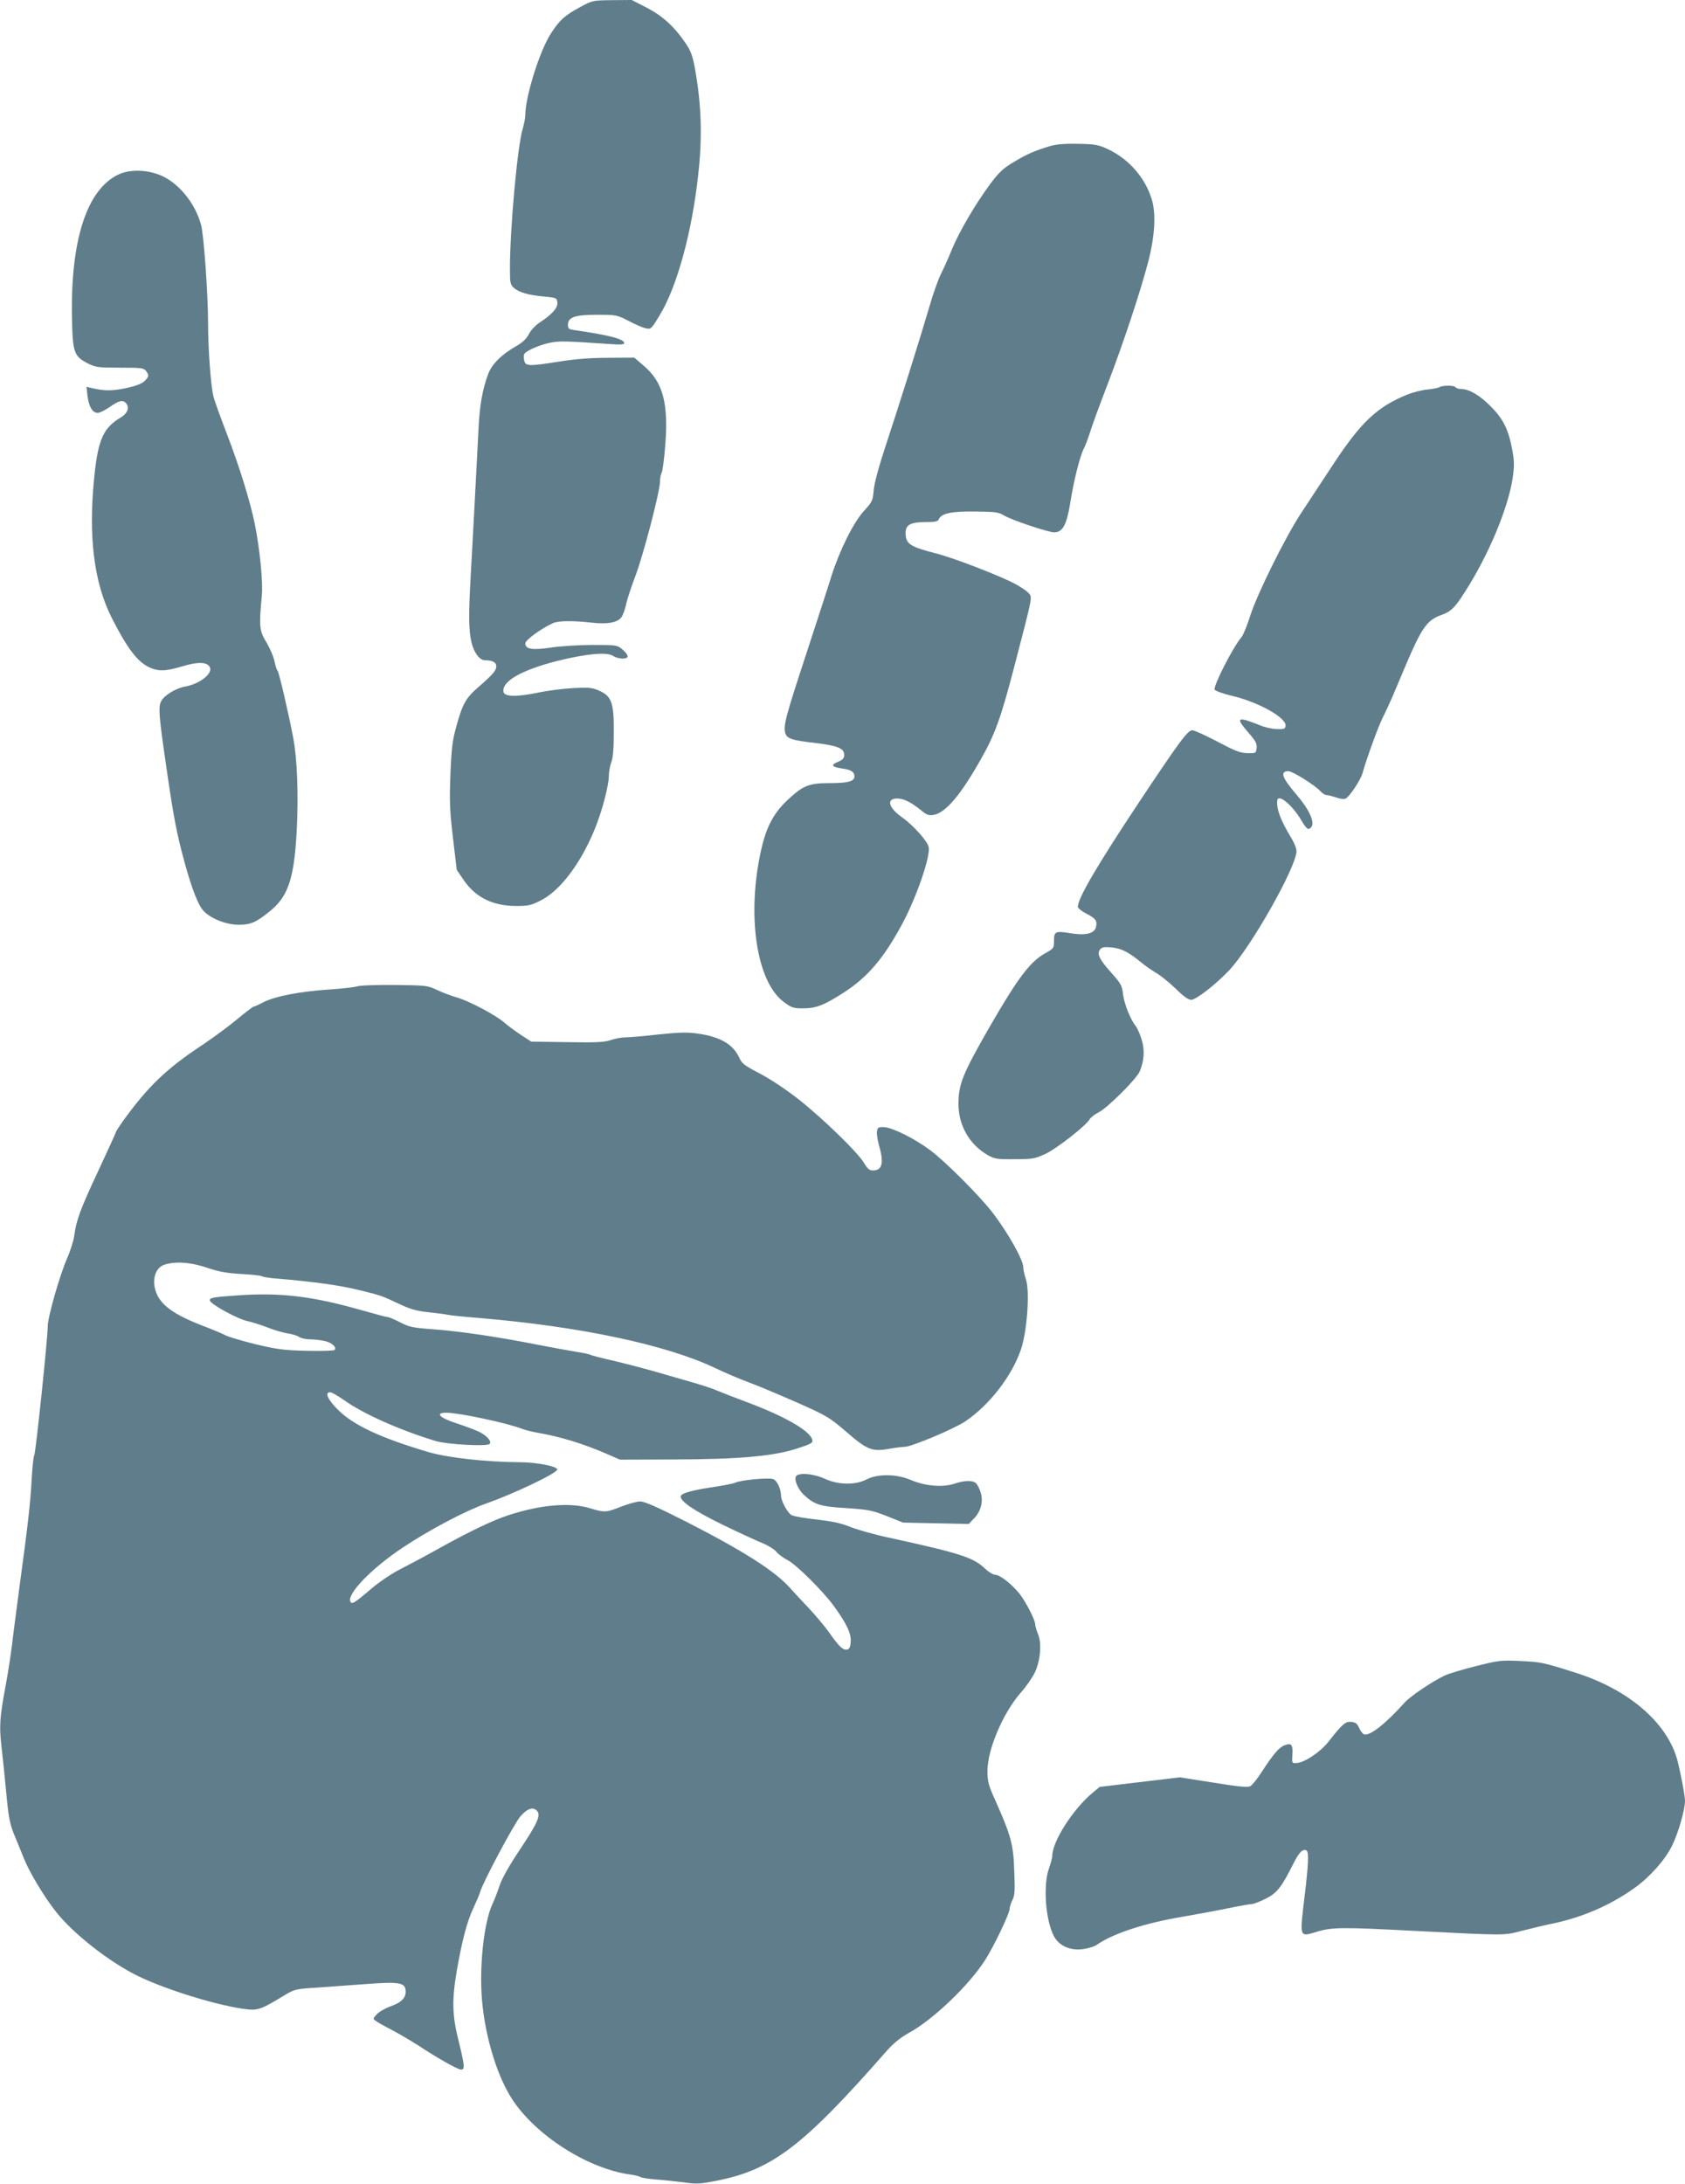
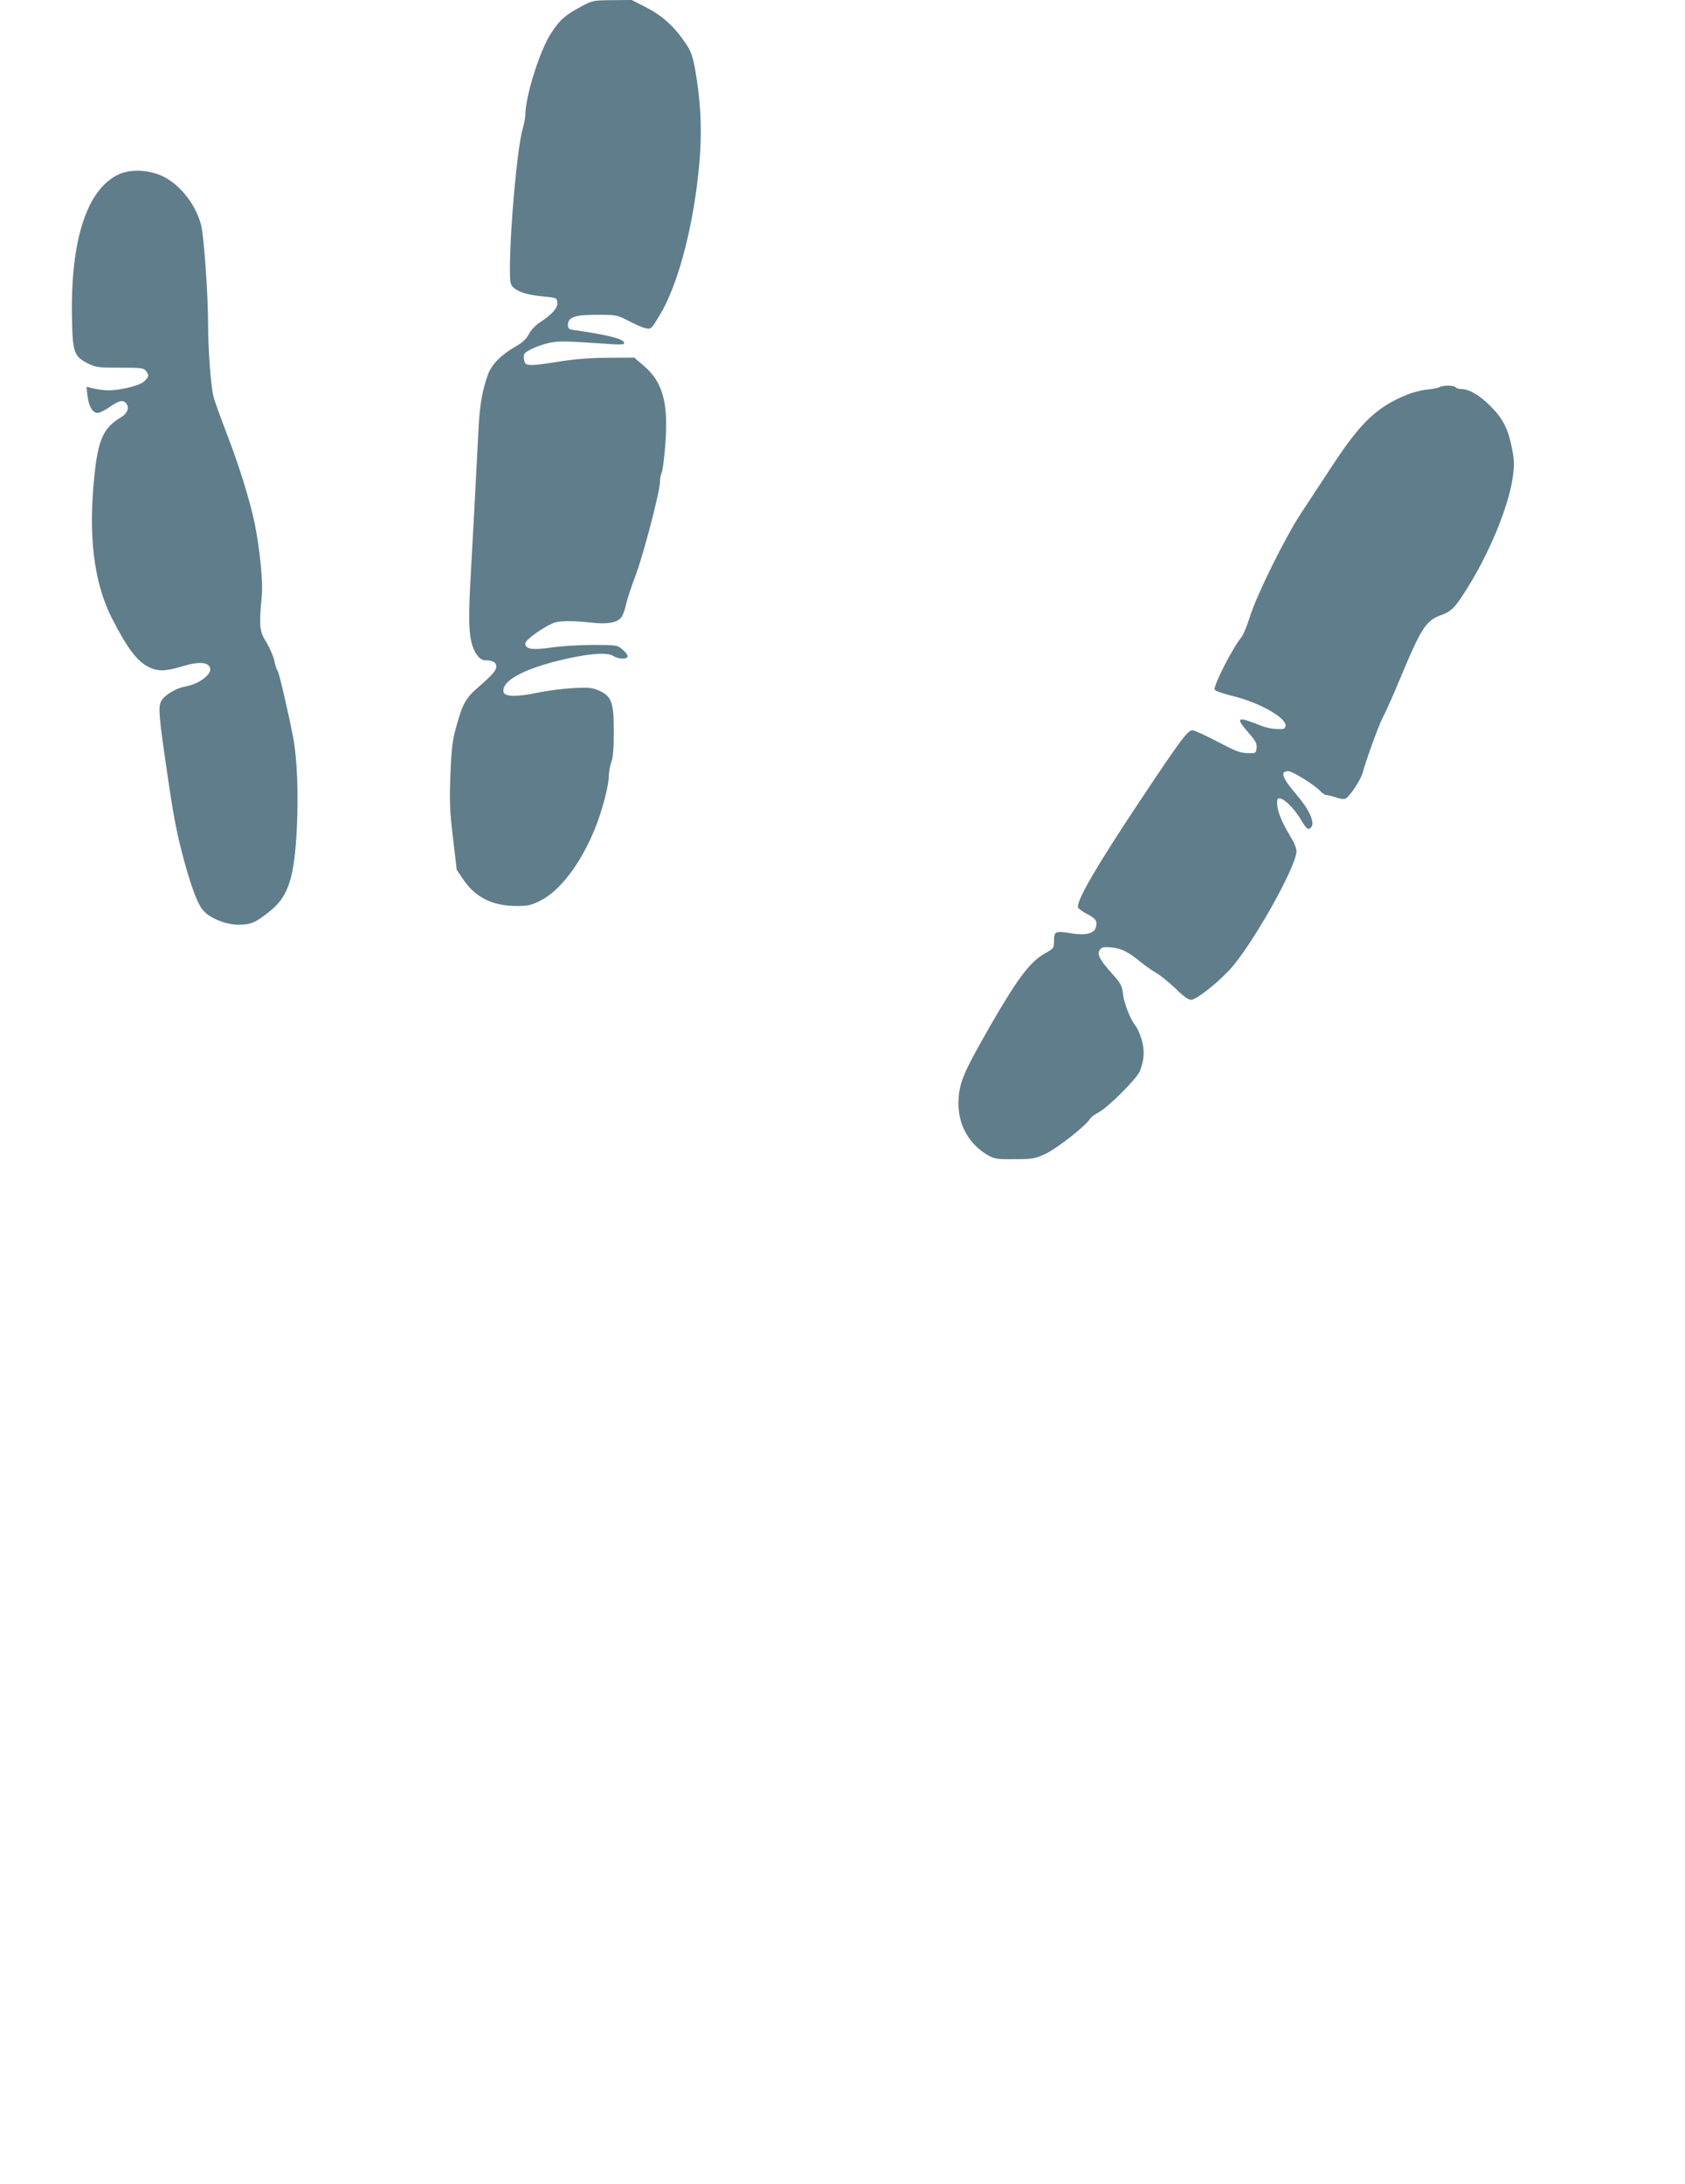
<svg xmlns="http://www.w3.org/2000/svg" version="1.0" width="988pt" height="1280pt" viewBox="0 0 988 1280" preserveAspectRatio="xMidYMid meet">
  <g transform="translate(0,1280) scale(0.1,-0.1)" fill="#607d8b" stroke="none">
    <path d="M3410 12763 c-97 -52 -127 -78 -179 -158 -66 -101 -150 -368 -151 -480 0 -16 -7 -52 -15 -79 -31 -102 -75 -584 -75 -821 0 -82 2 -94 23 -112 30 -27 87 -43 177 -51 73 -7 75 -8 78 -35 4 -31 -31 -70 -106 -119 -23 -15 -50 -45 -61 -66 -14 -28 -37 -49 -73 -70 -87 -49 -144 -106 -166 -165 -33 -88 -50 -186 -56 -317 -10 -194 -35 -677 -46 -865 -13 -226 -12 -318 4 -388 15 -63 48 -107 80 -107 44 0 66 -12 66 -35 0 -25 -20 -48 -107 -124 -71 -61 -92 -98 -128 -231 -22 -79 -28 -126 -34 -280 -6 -158 -4 -212 15 -371 l22 -187 40 -59 c70 -103 171 -153 310 -153 68 0 87 4 140 31 114 56 235 215 317 414 44 105 85 260 85 319 0 22 7 59 15 81 10 27 14 83 14 175 1 171 -13 210 -86 242 -42 18 -59 20 -153 15 -58 -3 -151 -15 -207 -27 -127 -26 -197 -24 -201 6 -9 61 105 126 311 179 171 43 295 55 331 31 32 -20 86 -22 86 -2 0 8 -14 26 -31 40 -30 25 -34 26 -173 26 -78 0 -188 -7 -243 -15 -112 -17 -153 -10 -153 24 0 20 96 89 163 119 33 14 112 15 223 3 93 -11 151 -1 176 29 9 11 22 44 28 74 6 29 31 106 56 171 47 125 144 496 144 553 0 18 4 42 10 52 5 10 15 84 21 164 19 242 -14 366 -125 461 l-57 49 -147 -1 c-101 0 -190 -6 -285 -21 -184 -29 -205 -29 -213 3 -3 14 -4 31 -1 38 8 20 90 56 156 69 52 10 90 9 339 -8 68 -5 92 -4 92 5 0 24 -89 47 -297 77 -27 4 -33 9 -33 29 0 46 40 60 170 60 114 0 118 -1 186 -36 38 -20 83 -40 100 -43 31 -7 33 -5 83 78 101 166 189 488 225 823 25 223 19 409 -20 626 -13 69 -24 100 -53 142 -66 98 -135 161 -229 210 l-88 45 -115 -1 c-110 -1 -116 -2 -179 -36z" />
-     <path d="M6165 11946 c-95 -28 -140 -47 -218 -94 -66 -39 -89 -61 -142 -132 -85 -115 -178 -273 -222 -378 -19 -48 -49 -114 -65 -146 -16 -32 -48 -120 -69 -195 -53 -181 -175 -569 -255 -811 -40 -120 -67 -221 -71 -262 -5 -62 -9 -70 -55 -120 -63 -68 -145 -233 -193 -385 -20 -65 -88 -273 -150 -463 -117 -356 -132 -411 -121 -455 9 -34 37 -44 180 -60 129 -16 166 -31 166 -70 0 -19 -8 -28 -36 -40 -45 -18 -38 -30 22 -39 54 -7 74 -20 74 -47 0 -29 -39 -39 -148 -39 -118 0 -153 -14 -240 -95 -84 -78 -127 -157 -158 -292 -87 -382 -30 -775 131 -895 45 -34 56 -38 112 -38 78 0 123 17 241 93 141 91 235 202 345 407 83 156 165 396 152 446 -8 36 -92 129 -155 173 -81 57 -95 111 -29 111 37 0 80 -21 137 -67 36 -30 48 -34 77 -29 70 13 156 114 274 322 85 149 119 244 197 542 112 431 109 411 83 438 -11 12 -47 36 -79 53 -91 48 -355 150 -460 177 -156 40 -180 56 -180 121 0 47 29 63 116 63 56 0 73 4 78 15 13 36 75 49 214 47 116 -1 138 -4 167 -22 41 -26 261 -100 296 -100 50 0 73 43 94 170 20 130 57 276 80 321 9 16 25 60 37 97 11 37 58 165 104 284 92 241 189 533 235 708 41 154 49 291 21 376 -39 124 -133 231 -252 288 -59 28 -76 31 -175 33 -72 2 -127 -2 -160 -11z" />
+     <path d="M6165 11946 z" />
    <path d="M694 11777 c-185 -88 -281 -385 -272 -840 4 -202 11 -225 93 -267 46 -23 59 -25 188 -25 126 0 140 -2 153 -19 19 -26 18 -33 -9 -60 -16 -15 -49 -28 -109 -41 -82 -17 -125 -17 -202 1 l-29 7 6 -53 c8 -63 29 -100 60 -100 12 0 44 16 71 35 54 38 77 43 96 21 20 -25 7 -59 -29 -81 -103 -60 -135 -128 -157 -339 -38 -356 -4 -631 103 -841 90 -176 149 -254 218 -286 54 -25 96 -24 195 6 91 27 144 26 160 -5 20 -37 -59 -99 -145 -114 -55 -10 -122 -51 -140 -86 -18 -34 -14 -84 36 -425 37 -254 55 -350 102 -522 43 -155 79 -248 110 -281 40 -45 134 -82 205 -82 73 0 102 13 184 79 110 88 145 197 159 496 9 199 1 398 -21 517 -27 143 -83 384 -92 396 -6 7 -14 33 -19 58 -5 25 -26 74 -46 108 -42 67 -45 94 -28 272 8 84 -11 272 -41 423 -27 133 -92 342 -163 526 -38 99 -74 198 -79 220 -16 60 -32 282 -32 435 0 164 -25 515 -41 572 -33 123 -125 238 -227 286 -83 38 -188 42 -258 9z" />
    <path d="M8440 10531 c-8 -5 -40 -11 -71 -14 -31 -3 -84 -16 -118 -30 -176 -71 -272 -162 -436 -412 -65 -99 -149 -227 -187 -284 -90 -137 -256 -470 -298 -602 -18 -57 -41 -113 -51 -124 -50 -59 -165 -284 -157 -307 3 -7 50 -24 104 -37 156 -37 319 -129 312 -176 -3 -17 -9 -20 -54 -18 -27 1 -71 11 -96 22 -26 11 -63 24 -82 30 -50 13 -47 -3 15 -74 41 -47 50 -63 47 -89 -3 -31 -4 -31 -55 -30 -43 1 -72 13 -176 68 -69 36 -134 66 -146 66 -27 0 -76 -67 -311 -420 -249 -375 -360 -565 -360 -615 0 -8 23 -26 50 -40 55 -28 65 -42 56 -79 -9 -38 -61 -50 -147 -36 -90 15 -99 11 -99 -44 0 -43 -1 -45 -53 -74 -87 -49 -158 -143 -320 -423 -163 -284 -187 -342 -187 -460 0 -124 63 -235 168 -297 44 -25 54 -27 162 -26 108 0 119 3 182 32 67 32 239 167 258 203 6 10 30 29 53 40 53 28 221 195 240 240 26 63 30 124 11 186 -10 32 -25 67 -34 78 -31 38 -68 130 -75 187 -6 52 -12 63 -71 129 -69 77 -84 110 -63 135 10 13 25 15 67 11 58 -6 99 -27 171 -86 25 -21 66 -49 91 -64 25 -14 75 -55 113 -91 45 -45 75 -66 91 -66 29 0 145 90 223 173 126 133 387 593 395 695 1 17 -12 51 -35 88 -58 97 -83 162 -78 212 4 42 84 -22 137 -109 37 -62 45 -67 63 -46 22 27 -13 104 -89 192 -84 98 -96 135 -45 135 24 0 157 -83 189 -119 11 -12 26 -21 35 -21 9 0 34 -7 56 -14 24 -9 46 -11 56 -6 24 13 89 112 99 151 20 75 92 273 117 322 15 29 41 86 59 127 17 41 52 122 76 180 94 221 126 266 208 295 57 20 80 42 139 135 140 218 255 494 281 672 10 72 9 99 -4 167 -22 116 -53 178 -128 252 -65 65 -124 98 -170 99 -15 0 -30 5 -33 10 -7 12 -74 13 -95 1z" />
-     <path d="M2095 7019 c-16 -5 -93 -14 -170 -19 -167 -11 -317 -40 -382 -75 -27 -14 -51 -25 -56 -25 -4 0 -49 -34 -99 -76 -51 -42 -142 -109 -202 -149 -211 -139 -319 -243 -469 -451 -20 -29 -37 -55 -37 -58 0 -4 -47 -107 -104 -229 -104 -222 -129 -288 -141 -382 -4 -27 -22 -86 -41 -129 -44 -100 -114 -346 -114 -399 0 -68 -70 -738 -79 -756 -5 -9 -11 -70 -15 -136 -7 -140 -24 -286 -71 -630 -18 -137 -39 -295 -45 -350 -7 -55 -23 -161 -37 -235 -34 -182 -38 -237 -25 -350 6 -52 19 -174 28 -270 13 -145 21 -187 44 -245 16 -38 43 -105 60 -147 33 -82 114 -217 182 -305 102 -133 321 -305 494 -388 174 -83 479 -175 635 -192 64 -6 83 1 221 85 54 32 64 35 180 42 68 5 198 14 289 21 194 15 232 9 237 -34 5 -43 -20 -72 -85 -95 -33 -12 -70 -33 -84 -48 -23 -25 -23 -26 -5 -39 10 -8 55 -33 100 -56 44 -24 112 -64 151 -89 102 -68 229 -140 248 -140 24 0 22 22 -14 168 -38 152 -40 239 -10 415 31 175 59 284 96 362 18 39 36 81 40 95 16 58 201 404 237 445 42 47 75 57 98 30 21 -26 1 -72 -100 -223 -64 -96 -106 -170 -120 -212 -12 -36 -30 -83 -41 -106 -55 -116 -83 -400 -59 -604 23 -206 90 -415 172 -542 137 -212 444 -409 693 -443 28 -4 55 -10 60 -15 6 -4 46 -10 90 -14 44 -3 118 -11 165 -17 76 -11 97 -9 194 10 325 65 505 202 992 757 43 49 82 80 133 109 140 76 350 276 446 425 50 77 145 275 145 302 0 10 7 33 16 51 14 26 16 54 11 172 -5 155 -18 203 -111 413 -41 90 -46 111 -46 173 0 126 92 341 196 459 32 36 69 90 83 120 32 70 40 169 17 224 -9 21 -16 46 -16 55 0 26 -55 133 -92 180 -46 57 -115 111 -142 111 -12 0 -41 17 -63 39 -69 63 -141 87 -553 177 -91 19 -196 49 -235 65 -52 21 -103 32 -196 43 -69 7 -136 19 -148 26 -22 11 -60 81 -61 110 -1 44 -23 92 -47 101 -27 10 -195 -6 -224 -22 -9 -4 -63 -15 -121 -24 -126 -18 -190 -36 -196 -53 -9 -28 76 -86 244 -168 95 -46 201 -95 234 -108 34 -14 71 -37 82 -51 11 -14 41 -36 66 -49 51 -26 204 -178 269 -266 76 -104 105 -164 101 -212 -2 -32 -8 -44 -21 -46 -24 -5 -48 18 -104 98 -25 36 -80 101 -122 146 -42 44 -90 96 -107 115 -89 101 -277 220 -612 391 -168 85 -242 118 -268 118 -20 0 -69 -14 -111 -30 -88 -35 -98 -36 -183 -10 -117 36 -290 21 -480 -41 -91 -30 -221 -92 -391 -186 -80 -45 -187 -102 -236 -127 -54 -27 -124 -74 -174 -116 -102 -87 -117 -96 -125 -76 -18 47 127 196 311 318 157 104 368 215 486 256 159 56 408 174 416 198 6 19 -119 44 -224 44 -190 1 -419 26 -533 60 -277 82 -438 157 -527 246 -62 61 -81 104 -47 104 9 0 45 -21 81 -46 113 -81 327 -176 538 -240 66 -20 300 -33 316 -17 15 15 -21 54 -70 75 -25 11 -84 33 -131 48 -95 32 -120 60 -53 60 73 0 356 -60 443 -94 19 -8 62 -18 95 -24 122 -20 266 -64 395 -120 l85 -37 315 1 c384 1 587 19 726 65 80 26 91 32 87 50 -14 54 -163 139 -389 223 -67 25 -141 54 -165 64 -24 11 -87 32 -139 47 -52 15 -155 45 -229 66 -74 21 -186 50 -250 65 -63 14 -120 29 -126 32 -5 4 -41 12 -80 18 -38 6 -142 25 -230 42 -237 47 -463 80 -615 91 -120 9 -141 13 -194 41 -32 16 -64 30 -71 30 -7 0 -82 20 -166 44 -280 79 -466 101 -711 84 -148 -10 -168 -14 -168 -29 0 -21 168 -113 225 -123 20 -4 70 -20 110 -35 40 -16 94 -32 121 -36 27 -4 57 -13 68 -21 11 -8 41 -14 66 -14 25 0 63 -5 85 -10 41 -9 71 -38 57 -52 -5 -5 -78 -7 -163 -5 -134 3 -173 8 -299 38 -80 20 -160 43 -178 53 -18 9 -74 33 -124 52 -186 71 -265 130 -288 216 -18 65 4 127 50 144 64 23 158 17 256 -17 69 -23 113 -31 199 -36 61 -3 115 -9 120 -13 6 -4 46 -11 90 -14 215 -18 371 -40 480 -67 134 -33 130 -32 239 -83 62 -29 99 -40 168 -47 49 -5 100 -12 113 -15 13 -3 97 -12 187 -19 592 -50 1096 -157 1383 -294 55 -26 141 -63 190 -81 50 -18 176 -71 281 -117 183 -81 196 -89 295 -174 124 -107 152 -118 250 -101 38 7 80 12 93 12 40 0 290 105 357 150 140 95 271 263 325 420 36 104 53 339 30 410 -9 27 -16 59 -16 72 0 43 -87 198 -178 318 -74 97 -278 302 -367 368 -92 69 -223 134 -272 136 -34 1 -38 -2 -41 -27 -2 -15 4 -51 12 -81 30 -101 19 -146 -35 -146 -21 0 -32 9 -53 44 -35 60 -234 254 -381 371 -74 58 -161 116 -226 151 -93 48 -109 60 -124 94 -36 79 -111 123 -242 142 -63 9 -107 8 -233 -5 -86 -10 -173 -17 -194 -17 -20 0 -59 -7 -85 -16 -39 -13 -88 -15 -257 -12 l-209 3 -60 39 c-33 22 -76 53 -96 71 -49 44 -211 130 -284 150 -33 10 -85 29 -115 44 -53 25 -63 26 -245 28 -105 1 -203 -2 -220 -8z" />
-     <path d="M4666 4145 c-9 -23 15 -76 48 -107 62 -57 95 -68 248 -77 131 -9 151 -13 238 -47 l95 -38 193 -4 192 -4 29 30 c42 42 58 101 41 155 -7 23 -20 48 -29 55 -20 17 -68 15 -125 -4 -68 -23 -172 -14 -256 22 -84 36 -195 37 -261 2 -65 -33 -166 -31 -243 5 -67 31 -160 38 -170 12z" />
-     <path d="M8655 3035 c-77 -19 -160 -44 -185 -56 -72 -34 -203 -122 -235 -159 -112 -125 -205 -197 -237 -185 -8 3 -21 20 -29 38 -11 25 -21 33 -46 35 -34 3 -50 -10 -135 -118 -47 -59 -138 -120 -184 -123 -29 -2 -29 -2 -26 50 4 59 -7 70 -48 53 -32 -13 -66 -54 -133 -157 -25 -39 -55 -76 -66 -82 -14 -8 -69 -3 -216 21 l-197 31 -235 -28 -235 -28 -42 -35 c-115 -96 -236 -285 -236 -370 0 -10 -9 -43 -20 -75 -34 -96 -20 -297 28 -392 29 -58 95 -89 171 -79 31 4 68 15 83 26 93 65 278 126 497 163 80 14 201 36 269 50 68 14 131 25 141 25 9 0 45 13 79 30 68 33 95 66 165 206 34 68 57 91 78 78 14 -8 11 -83 -11 -264 -30 -251 -33 -243 72 -212 89 27 150 27 553 6 572 -29 537 -29 655 1 58 15 134 33 170 40 181 38 342 108 486 211 87 62 179 165 219 248 36 74 75 208 75 262 0 32 -31 191 -48 249 -64 214 -285 402 -587 499 -198 63 -207 65 -335 71 -107 5 -125 3 -255 -30z" />
  </g>
</svg>